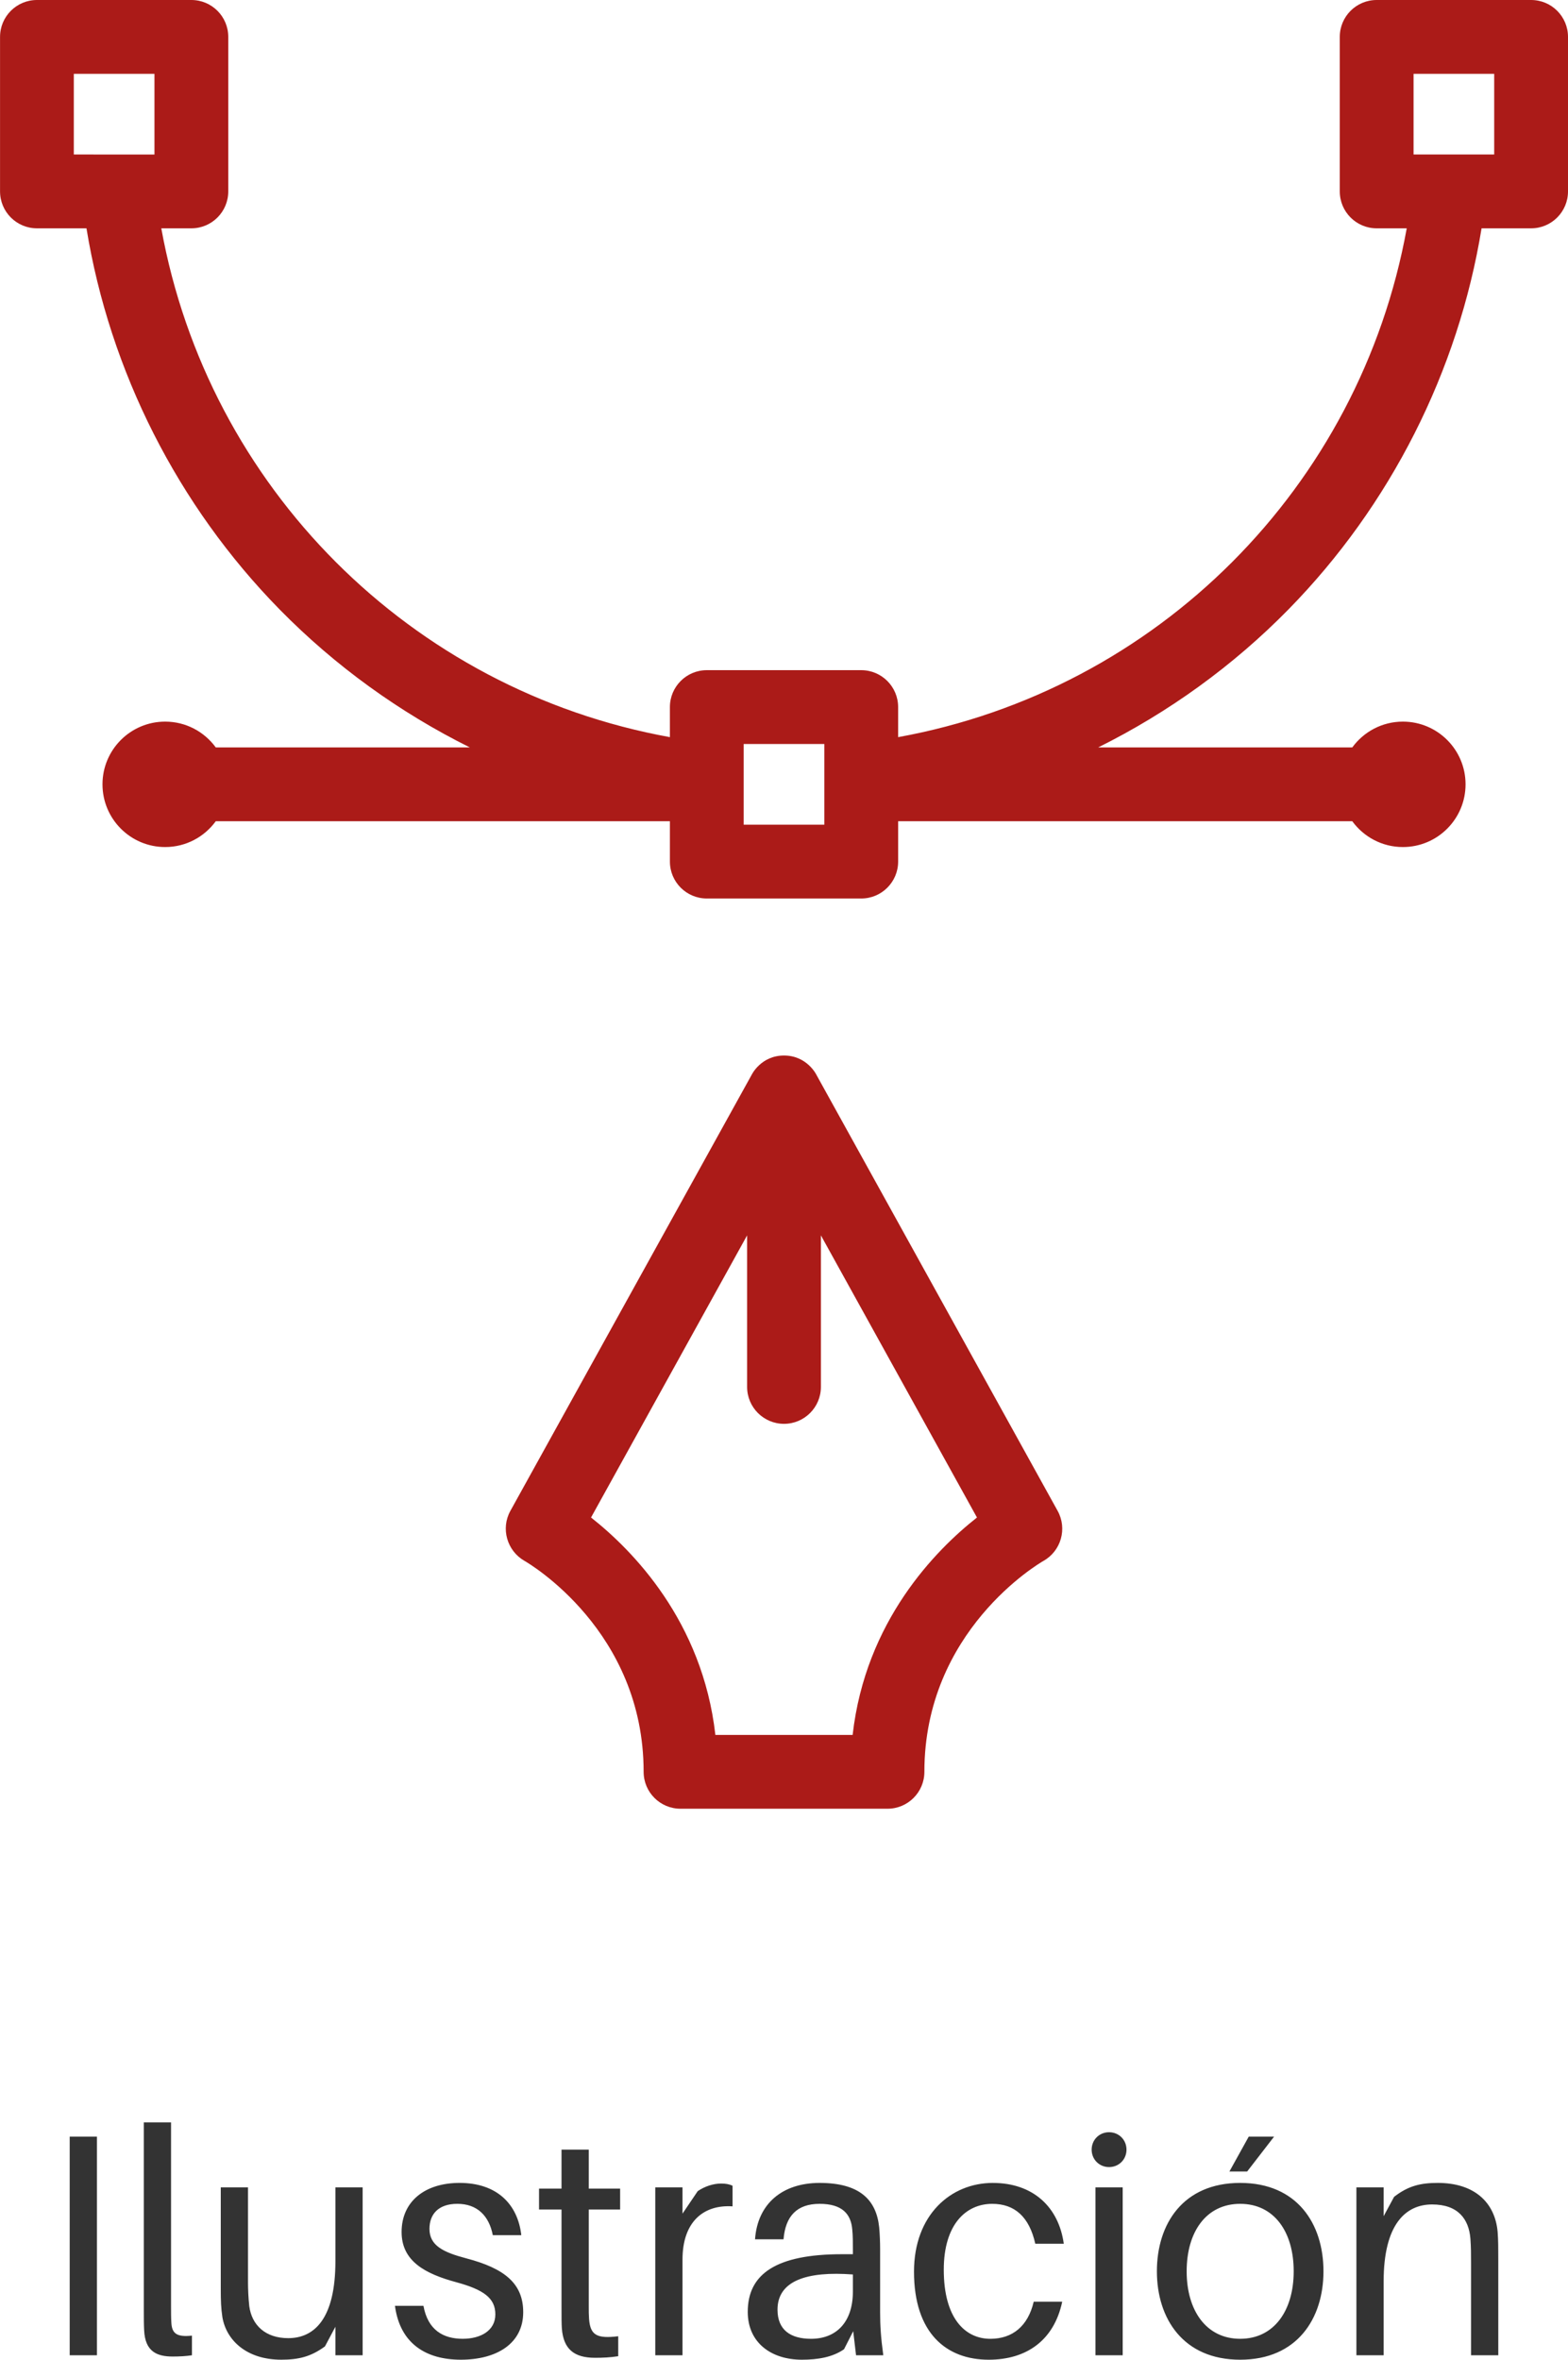
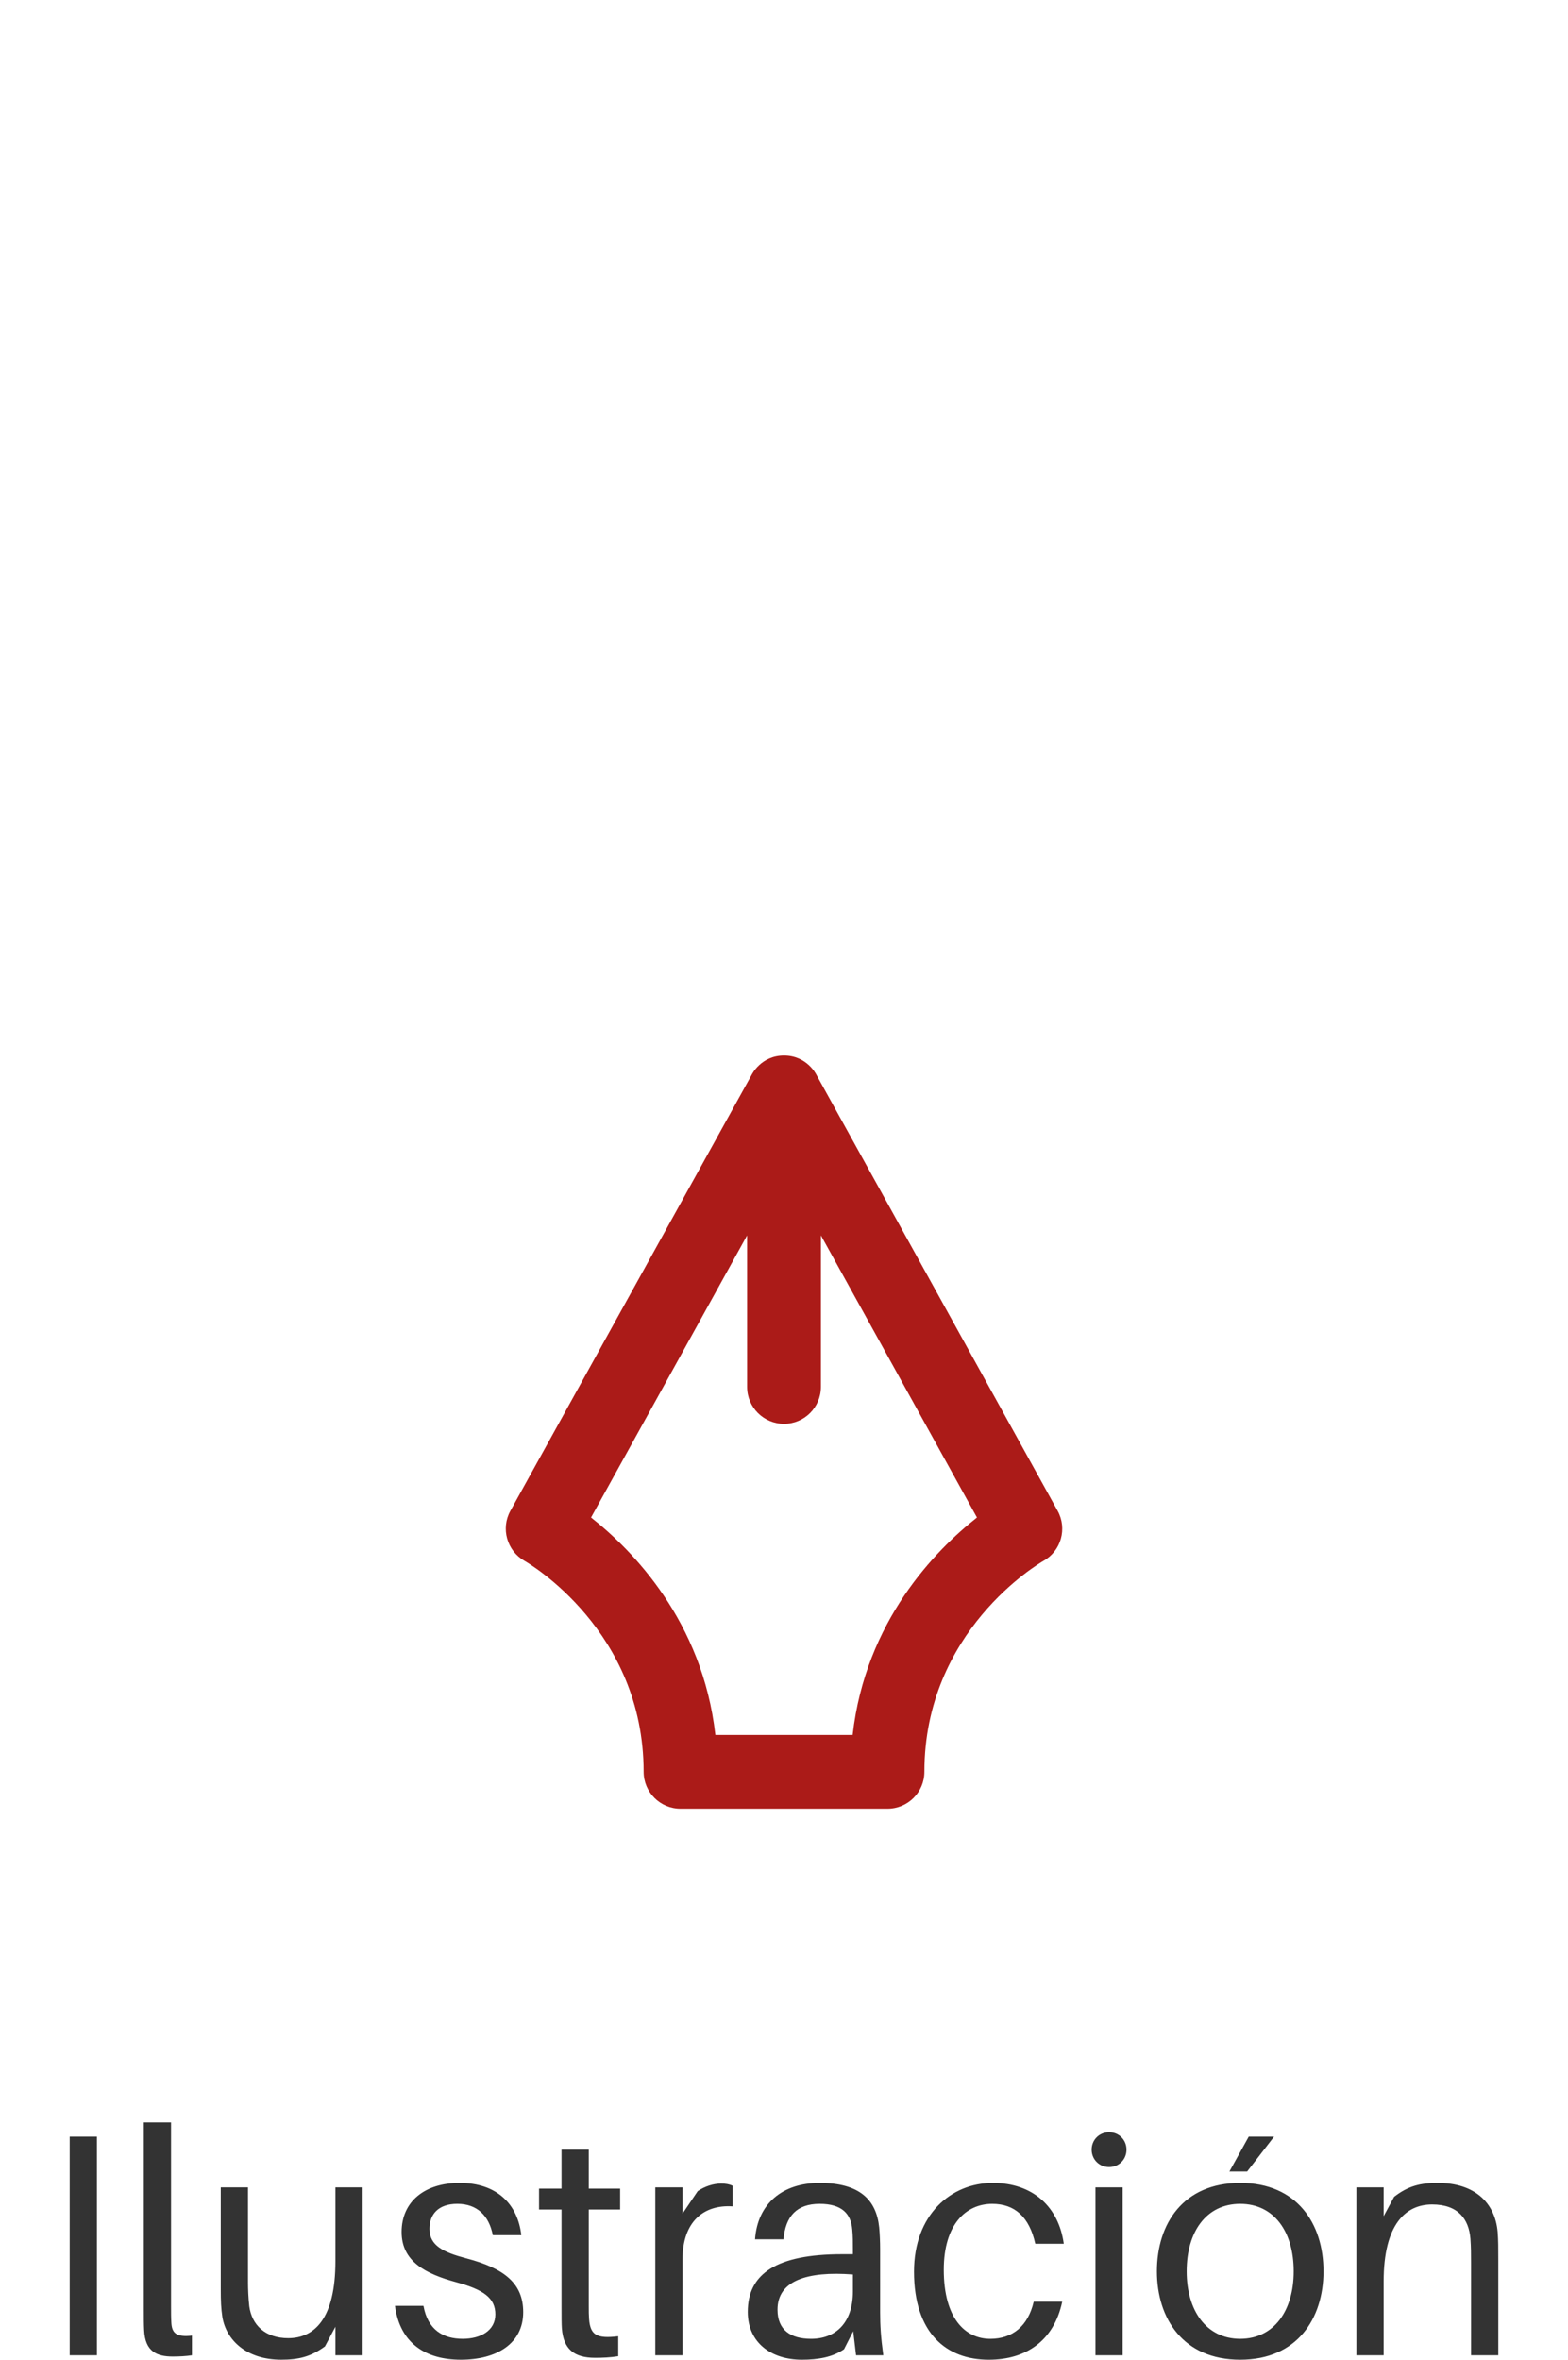
<svg xmlns="http://www.w3.org/2000/svg" xml:space="preserve" width="18.066mm" height="27.175mm" version="1.1" style="shape-rendering:geometricPrecision; text-rendering:geometricPrecision; image-rendering:optimizeQuality; fill-rule:evenodd; clip-rule:evenodd" viewBox="0 0 1849.66 2782.33">
  <defs>
    <style type="text/css">
   
    .fil1 {fill:#AB1B18}
    .fil0 {fill:#333333;fill-rule:nonzero}
   
  </style>
  </defs>
  <g id="Capa_x0020_1">
    <path class="fil0" d="M114.34 2777.1l0 -257.77 -32.13 0 0 257.77 32.13 0zm87.42 -274.58l-32.13 0 0 218.92c0,10.83 0,19.43 0.38,26.15 1.12,25.03 14.94,31.01 33.62,31.01 7.46,0 15.69,-0.38 22.78,-1.49l0 -23.16c-17.56,1.86 -23.53,-2.24 -24.28,-14.95 -0.38,-6.35 -0.38,-12.7 -0.38,-18.67l0 -217.8zm226.02 76.58l-32.13 0 0 87.05c0,67.61 -24.65,90.78 -55.67,90.78 -26.9,0 -42.96,-15.32 -45.95,-37.74 -1.12,-10.08 -1.49,-20.92 -1.49,-27.26l0 -112.83 -32.13 0 0 118.81c0,16.06 0.38,23.91 1.87,33.99 4.48,27.28 28.39,50.43 69.48,50.43 20.18,0 34.75,-3.37 51.56,-15.7l12.33 -23.16 0 33.62 32.13 0 0 -198zm114.31 -5.22c-40.72,0 -68.36,21.66 -68.36,57.9 0,34.75 28.39,49.32 63.88,59.02 33.25,8.97 46.7,19.05 46.7,38.11 0,19.05 -17.18,28.77 -38.48,28.77 -22.79,0 -41.1,-10.1 -46.32,-38.85l-33.62 0c5.98,44.82 36.98,63.51 77.7,63.51 41.84,0 73.59,-18.69 73.59,-56.03 0,-33.62 -21.66,-51.56 -67.24,-63.51 -26.91,-7.11 -43.34,-14.95 -43.34,-34.75 0,-17.18 10.46,-29.51 32.88,-29.51 23.16,0 37.36,13.82 41.84,36.98l33.61 0c-4.11,-36.23 -28.39,-61.64 -72.85,-61.64zm152.42 31.38l36.99 0 0 -24.66 -36.99 0 0 -45.95 -32.13 0 0 45.95 -26.52 0 0 24.66 26.52 0 0 115.43c0,11.21 0,19.43 0.38,24.66 1.86,24.65 14.57,34.74 39.22,34.74 8.97,0 17.94,-0.38 27.28,-1.87l0 -23.53c-25.03,2.99 -32.88,-1.13 -34.37,-20.18 -0.38,-5.22 -0.38,-8.59 -0.38,-15.32l0 -113.93zm156.17 -30.63c-9.35,0 -19.43,3.36 -27.64,8.96l-17.94 26.53 0 -31.01 -32.13 0 0 198 32.13 0 0 -112.82c0,-45.2 25.4,-65 59.02,-62.76l0 -24.29c-3.74,-1.87 -8.22,-2.61 -13.44,-2.61zm159.14 202.48l32.13 0c-2.98,-22.04 -3.73,-35.49 -3.73,-50.43l0 -74.34c0,-8.59 -0.38,-18.31 -1.13,-26.15 -3.36,-32.51 -23.16,-52.3 -70.24,-52.3 -43.71,0 -73.21,24.28 -76.2,66.49l33.62 0c2.24,-27.26 15.69,-41.83 42.58,-41.83 26.53,0 36.99,11.95 38.49,30.25 0.75,7.47 0.75,15.32 0.75,23.91l0 5.23 -12.71 0c-77.71,0 -111.32,23.17 -111.32,67.99 0,36.61 28.01,56.41 63.88,56.41 19.05,0 36.23,-2.99 49.69,-12.33l10.83 -21.3 3.36 28.39zm-53.05 -19.42c-24.29,0 -39.6,-10.46 -39.6,-34.37 0,-34 34.37,-45.58 88.92,-41.47l0 20.17c0,35.87 -19.43,55.67 -49.32,55.67zm214.43 -183.8c-49.69,0 -93.02,37.73 -93.02,104.6 0,72.48 38.1,103.86 88.16,103.86 44.08,0 76.95,-22.41 86.67,-68.36l-33.62 0c-6.73,28.76 -25.03,43.71 -51.18,43.71 -29.51,0 -54.91,-23.92 -54.91,-81.45 0,-53.42 26.15,-77.7 57.15,-77.7 26.53,0 43.71,15.32 50.81,47.07l33.61 0c-5.97,-43.33 -36.23,-71.72 -83.68,-71.72zm137.1 -59.78c-11.58,0 -20.55,8.97 -20.55,20.55 0,11.58 8.97,20.55 20.55,20.55 11.58,0 20.55,-8.97 20.55,-20.55 0,-11.58 -8.97,-20.55 -20.55,-20.55zm16.06 263l0 -198 -32.13 0 0 198 32.13 0zm146.82 -216.68l31.75 -41.1 -29.89 0 -22.79 41.1 20.93 0zm-8.22 13.45c-67.25,0 -98.25,48.18 -98.25,104.23 0,55.66 31,104.23 98.25,104.23 67.25,0 98.25,-48.57 98.25,-104.23 0,-56.05 -31,-104.23 -98.25,-104.23zm0 183.8c-39.97,0 -63.13,-33.25 -63.13,-79.57 0,-46.7 23.16,-79.57 63.13,-79.57 39.97,0 63.13,32.88 63.13,79.57 0,46.32 -23.16,79.57 -63.13,79.57zm303.72 -125.9c-2.99,-34.74 -27.28,-57.9 -70.6,-57.9 -20.18,0 -34.75,3.36 -51.56,16.43l-12.33 22.79 0 -34 -32.13 0 0 198 32.13 0 0 -87.05c0,-67.61 26.15,-90.77 57.16,-90.77 30.63,0 43.33,17.18 45.2,40.34 0.75,10.1 0.75,18.31 0.75,28.4l0 109.08 32.13 0 0 -111.32c0,-16.06 0,-23.92 -0.75,-34z" />
    <path class="fil1" d="M963 1267.18c0,0 -11.03,-22.6 -38.16,-22.6 -27.13,0 -38.04,22.52 -38.09,22.6l-284.7 514.29c-11.52,20.79 -4.04,47.07 16.57,58.91 5.74,3.3 140.62,82.65 140.62,248.79 0,24.04 19.48,43.52 43.52,43.52l244.15 0c24.03,0 43.52,-19.48 43.52,-43.52 0,-166.14 134.88,-245.5 140.46,-248.71 20.84,-11.72 28.31,-38.08 16.73,-59 0,0.01 -284.58,-514.17 -284.63,-514.28zm42.81 778.47l-161.94 0c-15.16,-134.19 -97.91,-217.94 -146.67,-256.35l184.12 -332.67 0 178.7c0,24.03 19.48,43.52 43.52,43.52 24.03,0 43.52,-19.49 43.52,-43.52l0 -178.7 184.11 332.68c-48.75,38.4 -131.5,122.14 -146.67,256.34z" />
-     <path class="fil1" d="M1806.14 0l-182.17 0c-24.04,0 -43.52,19.48 -43.52,43.52l0 182.17c0,24.04 19.48,43.53 43.52,43.53l35.47 0c-55.3,304.97 -293.98,544.45 -599.98,599.96l0 -35.46c0,-24.03 -19.49,-43.52 -43.52,-43.52l-182.19 0c-24.03,0 -43.52,19.49 -43.52,43.52l0 35.46c-306.05,-55.51 -544.67,-294.87 -599.98,-599.96l35.48 0c24.04,0 43.52,-19.49 43.52,-43.52l0 -182.18c0,-24.04 -19.48,-43.52 -43.52,-43.52l-182.18 0c-24.04,0 -43.52,19.48 -43.52,43.52l0 182.17c0,24.04 19.48,43.53 43.52,43.53l58.44 0c27.56,168.59 107.63,326.99 228.01,449.56 65.33,66.52 141.44,121.37 224.23,162.51l-299.72 0c-13.45,-18.41 -35.14,-30.42 -59.69,-30.42 -40.84,0 -73.94,33.1 -73.94,73.94 0,40.84 33.1,73.95 73.94,73.95 24.55,0 46.24,-12.02 59.69,-30.43l535.73 0 0 47.58c0,24.04 19.49,43.52 43.52,43.52l182.19 0c24.03,0 43.52,-19.49 43.52,-43.52l0 -47.58 535.73 0c13.45,18.41 35.14,30.43 59.69,30.43 40.84,0 73.94,-33.11 73.94,-73.95 0,-40.84 -33.1,-73.94 -73.94,-73.94 -24.55,0 -46.24,12.01 -59.69,30.42l-299.73 0c82.97,-41.25 159.24,-96.22 224.66,-162.93 120.15,-122.5 200.06,-280.76 227.59,-449.14l58.44 0c24.04,0 43.52,-19.49 43.52,-43.52l0 -182.18c0,-24.04 -19.48,-43.52 -43.52,-43.52zm-1719.09 87.05l95.14 0 0 95.14 -95.14 -0.01 0 -95.13zm885.36 885.35l-95.15 0 0 -95.14 95.15 0.01 0 95.13 0 0zm790.21 -790.22l-95.13 0 0 -95.13 95.13 0 0 95.13z" />
  </g>
</svg>